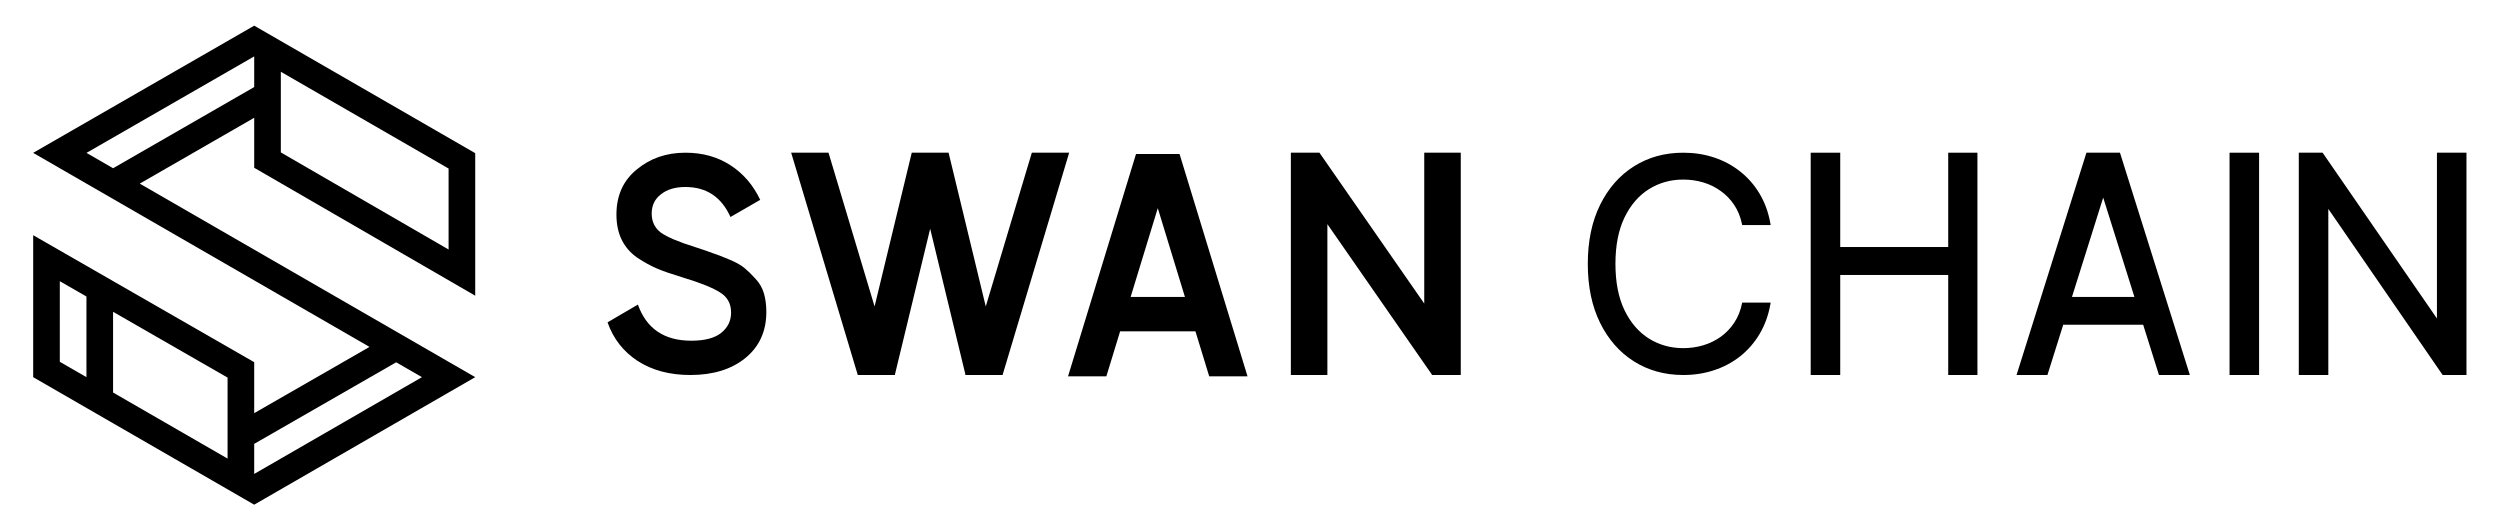
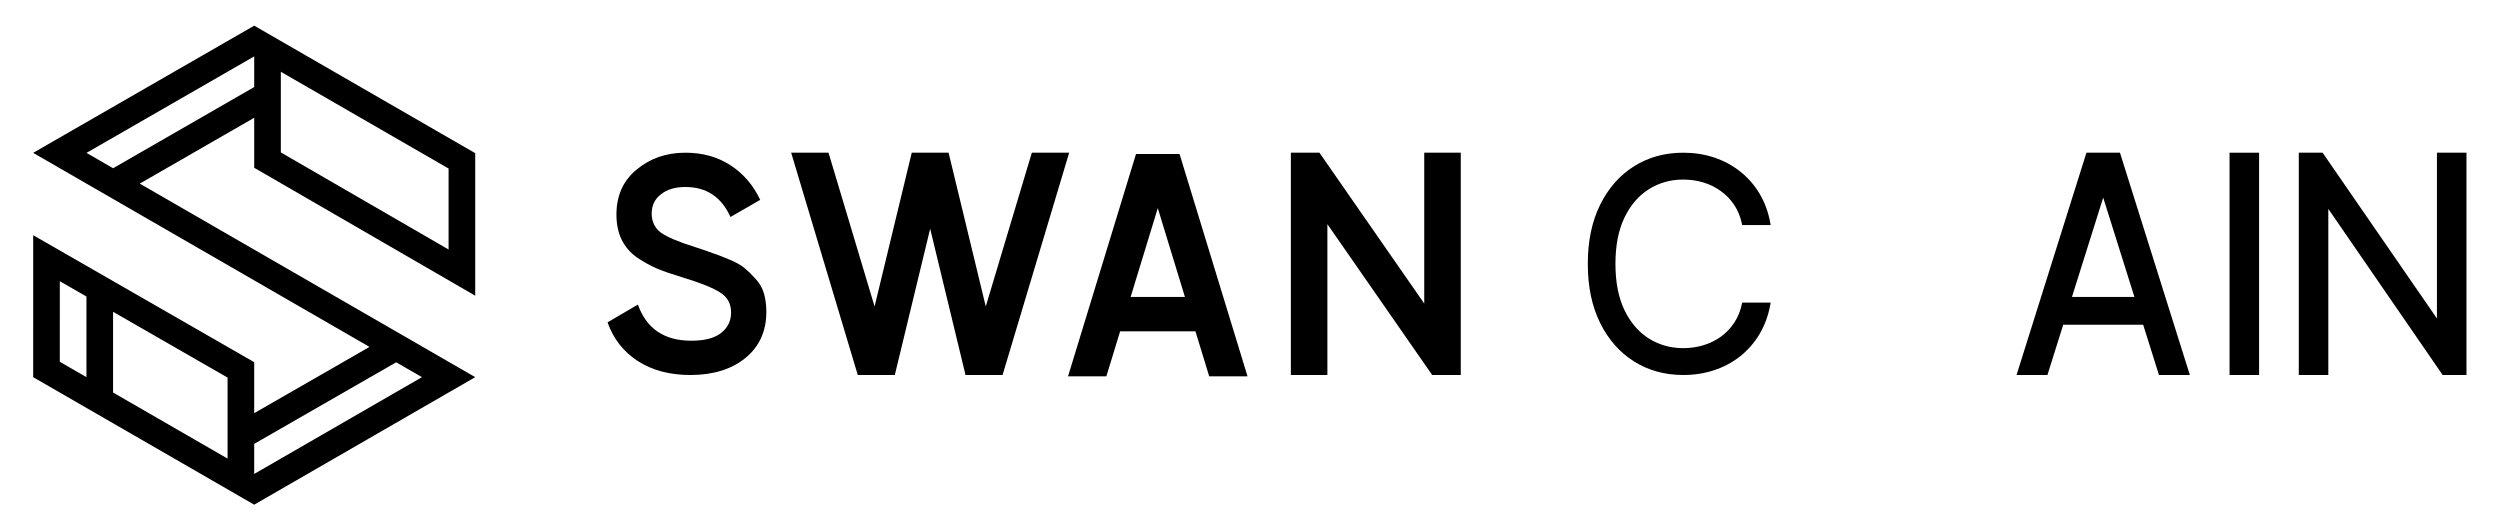
<svg xmlns="http://www.w3.org/2000/svg" width="4827" height="1024" viewBox="0 0 4827 1024" fill="none">
-   <path d="M4705.23 294.83H4762.26V724.061H4716.27L4495.52 403.364V724.061H4438.5V294.83H4484.49L4705.23 614.914V294.83Z" fill="black" />
+   <path d="M4705.23 294.83H4762.26V724.061H4716.27L4495.52 403.364V724.061H4438.5V294.83H4484.49L4705.23 614.914V294.83" fill="black" />
  <path d="M4304.82 294.83H4361.85V724.061H4304.82V294.83Z" fill="black" />
  <path fill-rule="evenodd" clip-rule="evenodd" d="M4028.48 294.83L4093.22 294.83L4228.17 724.061H4168.53L4138.01 626.973H3983.69L3953.17 724.061H3893.53L4028.48 294.83ZM4121.14 573.319L4060.85 381.567L4000.56 573.319H4121.14Z" fill="black" />
-   <path d="M3761.61 294.83H3818.02V724.061H3761.61V530.907H3553.12V724.061H3496.1V294.83H3553.12V476.947H3761.61V294.83Z" fill="black" />
  <path fill-rule="evenodd" clip-rule="evenodd" d="M3418.8 434.594H3363.8L3363.38 432.553C3360.49 418.464 3355.45 406.152 3348.28 395.575L3348.27 395.558C3341.2 384.929 3332.58 376.02 3322.38 368.814L3322.37 368.804L3322.35 368.793C3312.27 361.443 3301.07 355.926 3288.74 352.244C3276.39 348.554 3263.5 346.706 3250.06 346.706C3225.58 346.706 3203.47 352.899 3183.65 365.265C3164.01 377.605 3148.29 395.822 3136.54 420.047C3124.95 444.204 3119.09 473.97 3119.09 509.445C3119.09 544.921 3124.95 574.687 3136.54 598.844C3148.29 623.068 3164.01 641.285 3183.65 653.625C3203.47 665.992 3225.58 672.185 3250.06 672.185C3263.5 672.185 3276.39 670.337 3288.74 666.647C3301.08 662.962 3312.29 657.508 3322.37 650.287C3332.57 642.945 3341.2 633.965 3348.27 623.333L3348.28 623.327C3355.45 612.607 3360.49 600.287 3363.38 586.334L3363.8 584.297H3418.8L3418.27 587.299C3414.47 608.669 3407.53 627.847 3397.44 644.802C3387.36 661.724 3374.83 676.14 3359.83 688.03L3359.82 688.039C3344.83 699.785 3328.01 708.725 3309.37 714.862C3290.86 721.001 3271.09 724.061 3250.06 724.061C3214.5 724.061 3182.78 715.346 3154.99 697.867C3127.21 680.391 3105.39 655.558 3089.52 623.462C3073.62 591.323 3065.72 553.29 3065.72 509.445C3065.72 465.601 3073.62 427.568 3089.52 395.429C3105.39 363.333 3127.21 338.5 3154.99 321.024C3182.78 303.544 3214.5 294.83 3250.06 294.83C3271.09 294.83 3290.86 297.89 3309.37 304.03C3328.02 310.168 3344.84 319.177 3359.82 331.058C3374.82 342.815 3387.36 357.164 3397.43 374.085C3407.53 390.911 3414.47 410.092 3418.27 431.595L3418.8 434.594Z" fill="black" />
  <path d="M2749.93 294.83H2820.45V724.061H2765.26L2562.91 432.797V724.061H2492.39V294.83H2547.58L2749.93 586.094V294.83Z" fill="black" />
  <path fill-rule="evenodd" clip-rule="evenodd" d="M2062.17 726.615L2193.4 297.385H2277.49L2408.72 726.615H2334.73L2308.17 639.747H2162.72L2136.17 726.615H2062.17ZM2287.86 573.319L2235.45 401.881L2183.03 573.319H2287.86Z" fill="black" />
  <path d="M1656.18 724.061L1527.58 294.83H1599.68L1688.63 591.715L1760.41 294.83H1831.53L1903.31 591.715L1992.26 294.83H2064.36L1935.76 724.061H1863.66L1863.99 722.968L1795.97 441.646L1727.95 722.968L1728.28 724.061H1656.18Z" fill="black" />
  <path d="M1332.86 724.061C1293.01 724.061 1259.07 714.995 1231.06 696.864C1203.44 678.733 1184.1 653.902 1173.05 622.37L1231.65 588.079C1248.22 634.588 1282.55 657.843 1334.64 657.843C1360.28 657.843 1379.42 652.917 1392.05 643.063C1405.07 632.815 1411.58 619.611 1411.58 603.451C1411.58 586.502 1404.67 573.692 1390.86 565.021C1377.05 555.955 1352.59 546.102 1317.47 535.459C1297.74 529.547 1281.76 524.029 1269.53 518.905C1257.3 513.781 1244.28 506.686 1230.47 497.621C1217.05 488.161 1206.99 476.534 1200.28 462.739C1193.57 448.943 1190.22 432.783 1190.22 414.258C1190.22 377.602 1203.24 348.632 1229.28 327.348C1255.32 305.669 1286.69 294.83 1323.39 294.83C1356.54 294.83 1385.54 302.91 1410.4 319.07C1435.26 335.231 1454.39 357.5 1467.81 385.879L1410.4 418.988C1393.03 380.361 1364.03 361.048 1323.39 361.048C1303.66 361.048 1287.88 365.777 1276.04 375.237C1264.2 384.302 1258.28 396.718 1258.28 412.484C1258.28 427.856 1264.2 440.075 1276.04 449.14C1288.27 457.812 1310.17 467.074 1341.74 476.928C1357.52 482.052 1368.96 485.993 1376.07 488.753C1383.56 491.117 1393.82 495.059 1406.85 500.577C1420.26 506.095 1430.32 511.613 1437.03 517.131C1443.74 522.65 1450.84 529.547 1458.34 537.824C1466.23 546.101 1471.75 555.561 1474.91 566.203C1478.07 576.845 1479.65 588.867 1479.65 602.268C1479.65 639.712 1466.03 669.471 1438.81 691.543C1411.97 713.222 1376.66 724.061 1332.86 724.061Z" fill="black" />
  <path fill-rule="evenodd" clip-rule="evenodd" d="M490.834 49.555L64 295.13L713.433 669.808L490.817 797.712V699.306L64.085 454.13L64.06 728.25L490.797 974.445L917.559 728.217L269.847 354.533L490.817 227.394V323.944L917.552 570.924V295.738L490.834 49.555ZM490.817 857.008L764.929 699.517L814.677 728.218L490.817 915.076V857.008ZM490.817 168.077V108.901L490.799 108.891L166.99 295.192L218.371 324.835L490.817 168.077ZM439.403 729.062V885.437L218.323 757.891V602.042L439.403 729.062ZM166.909 572.503L115.491 542.961L115.477 698.557L166.909 728.23V572.503ZM542.23 294.297V138.563L866.138 325.433V481.764L542.23 294.297Z" fill="black" />
</svg>